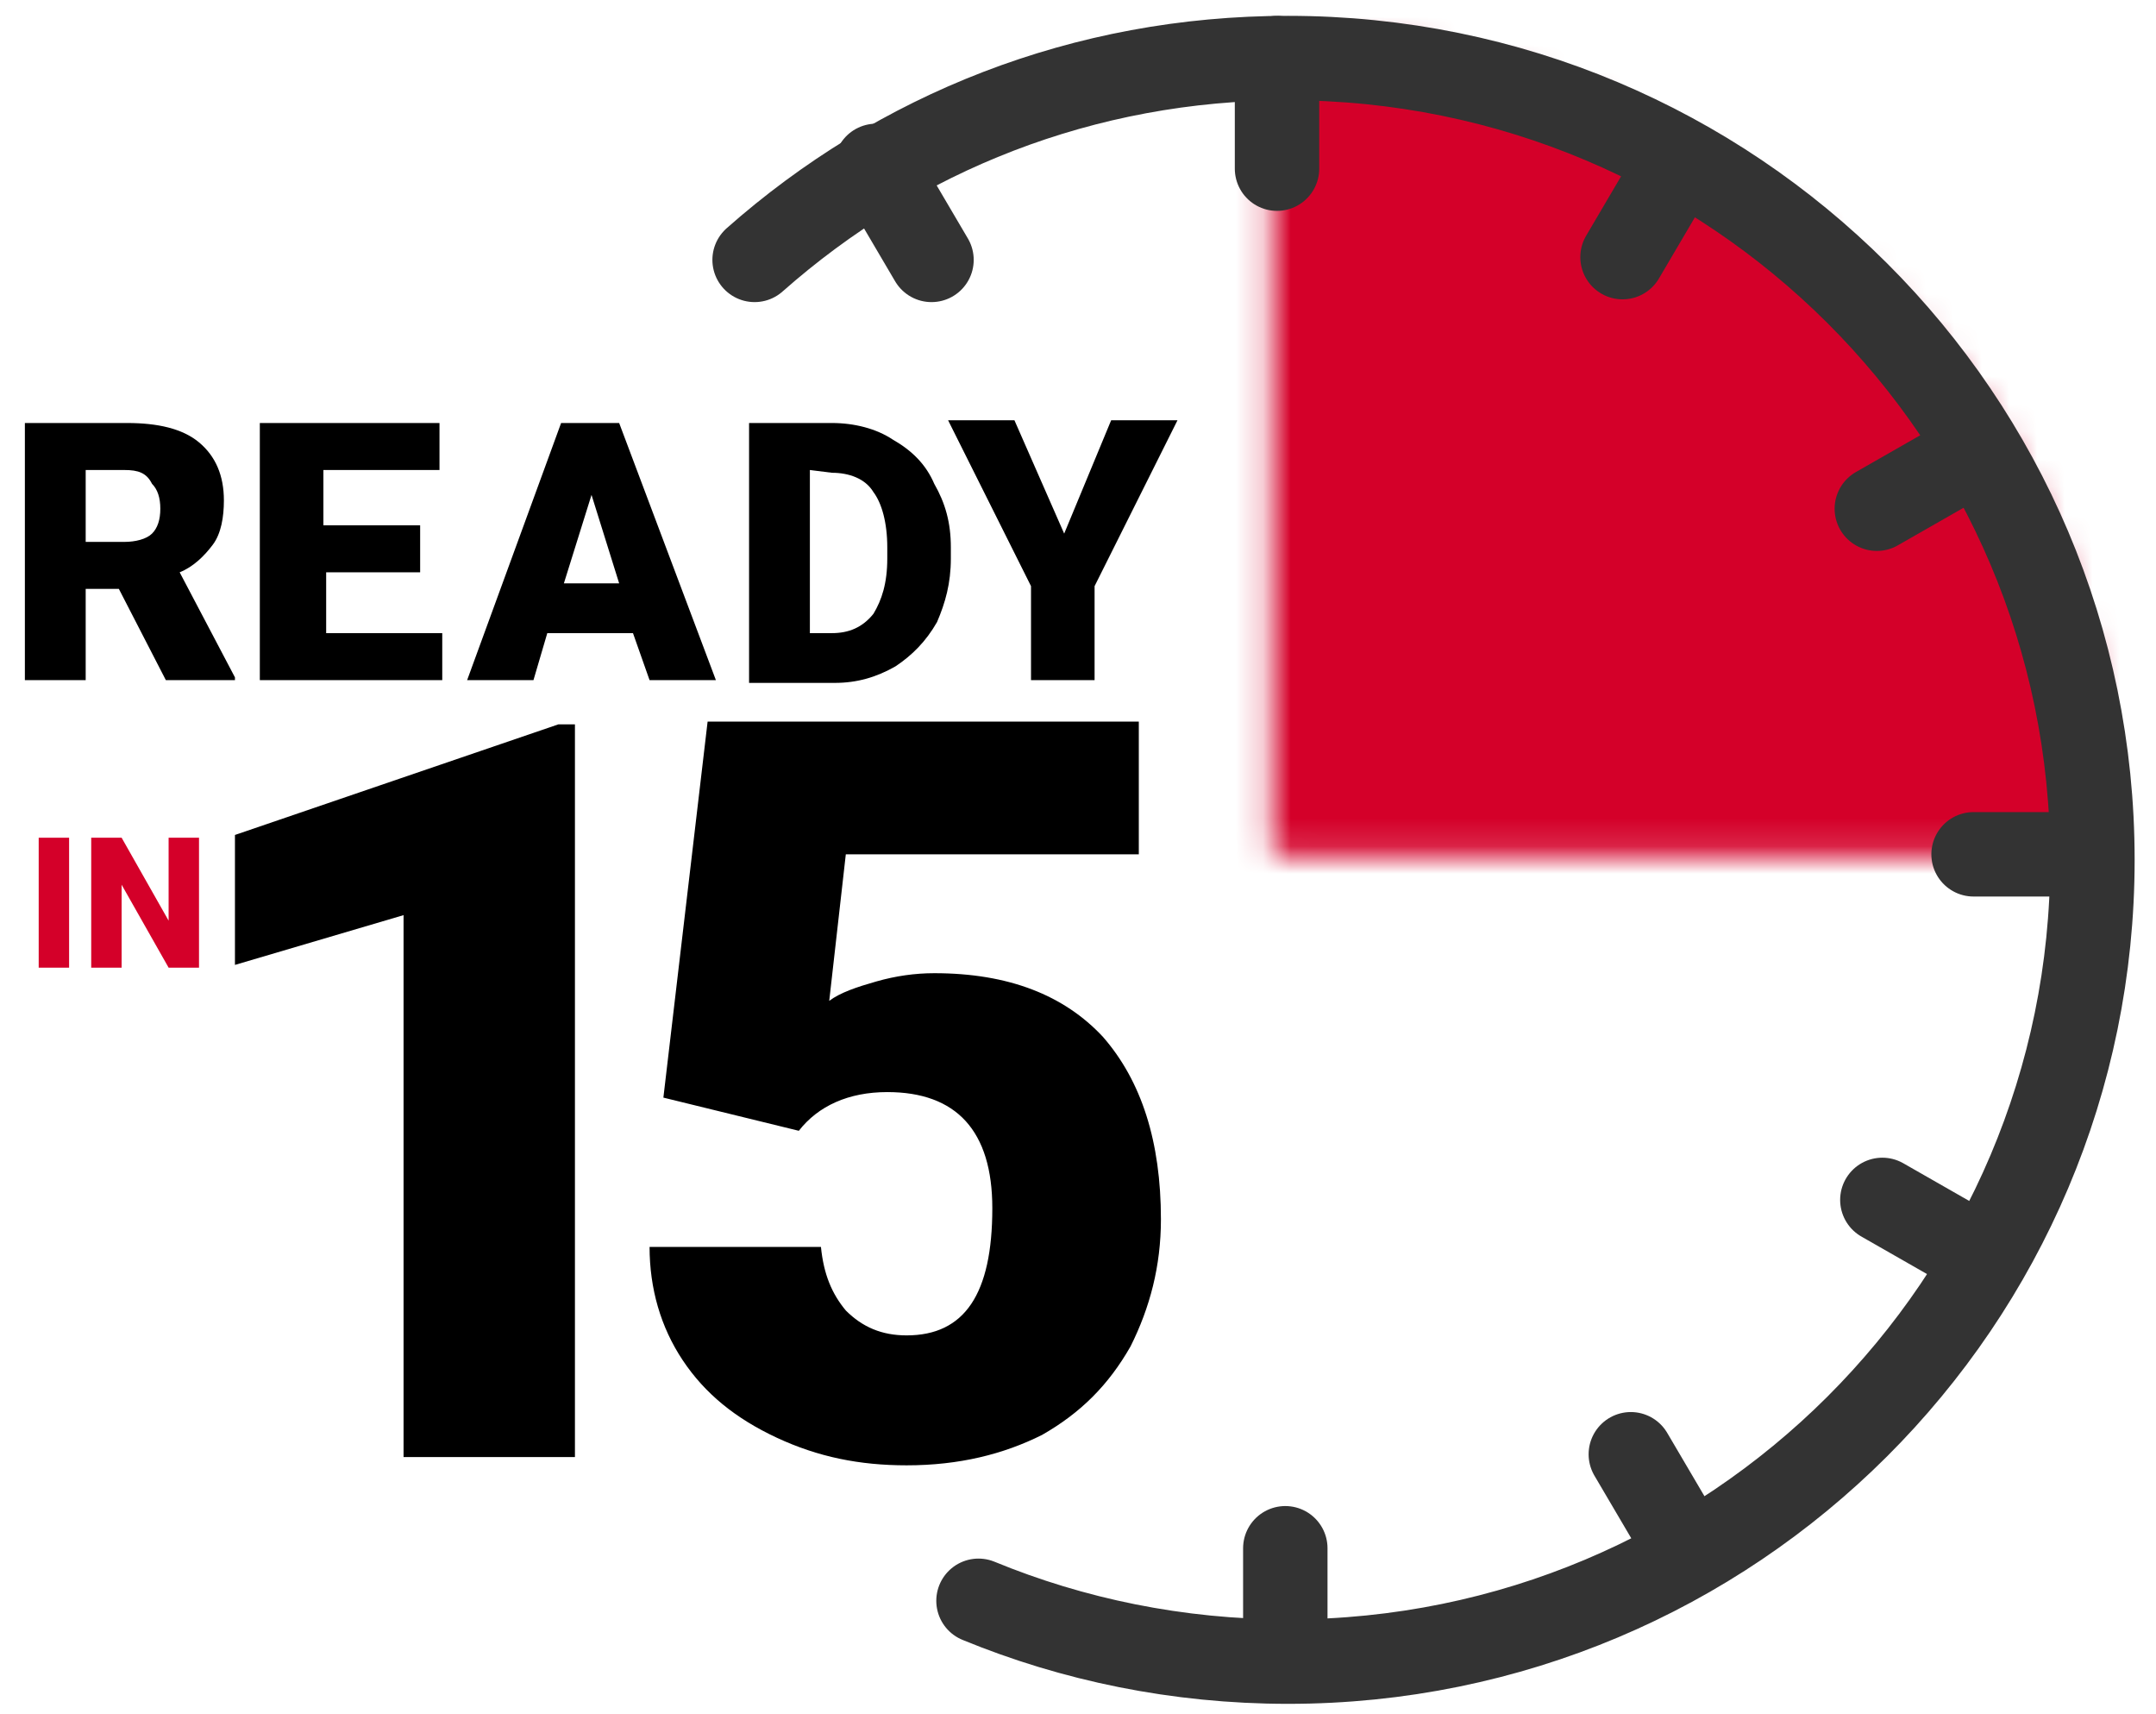
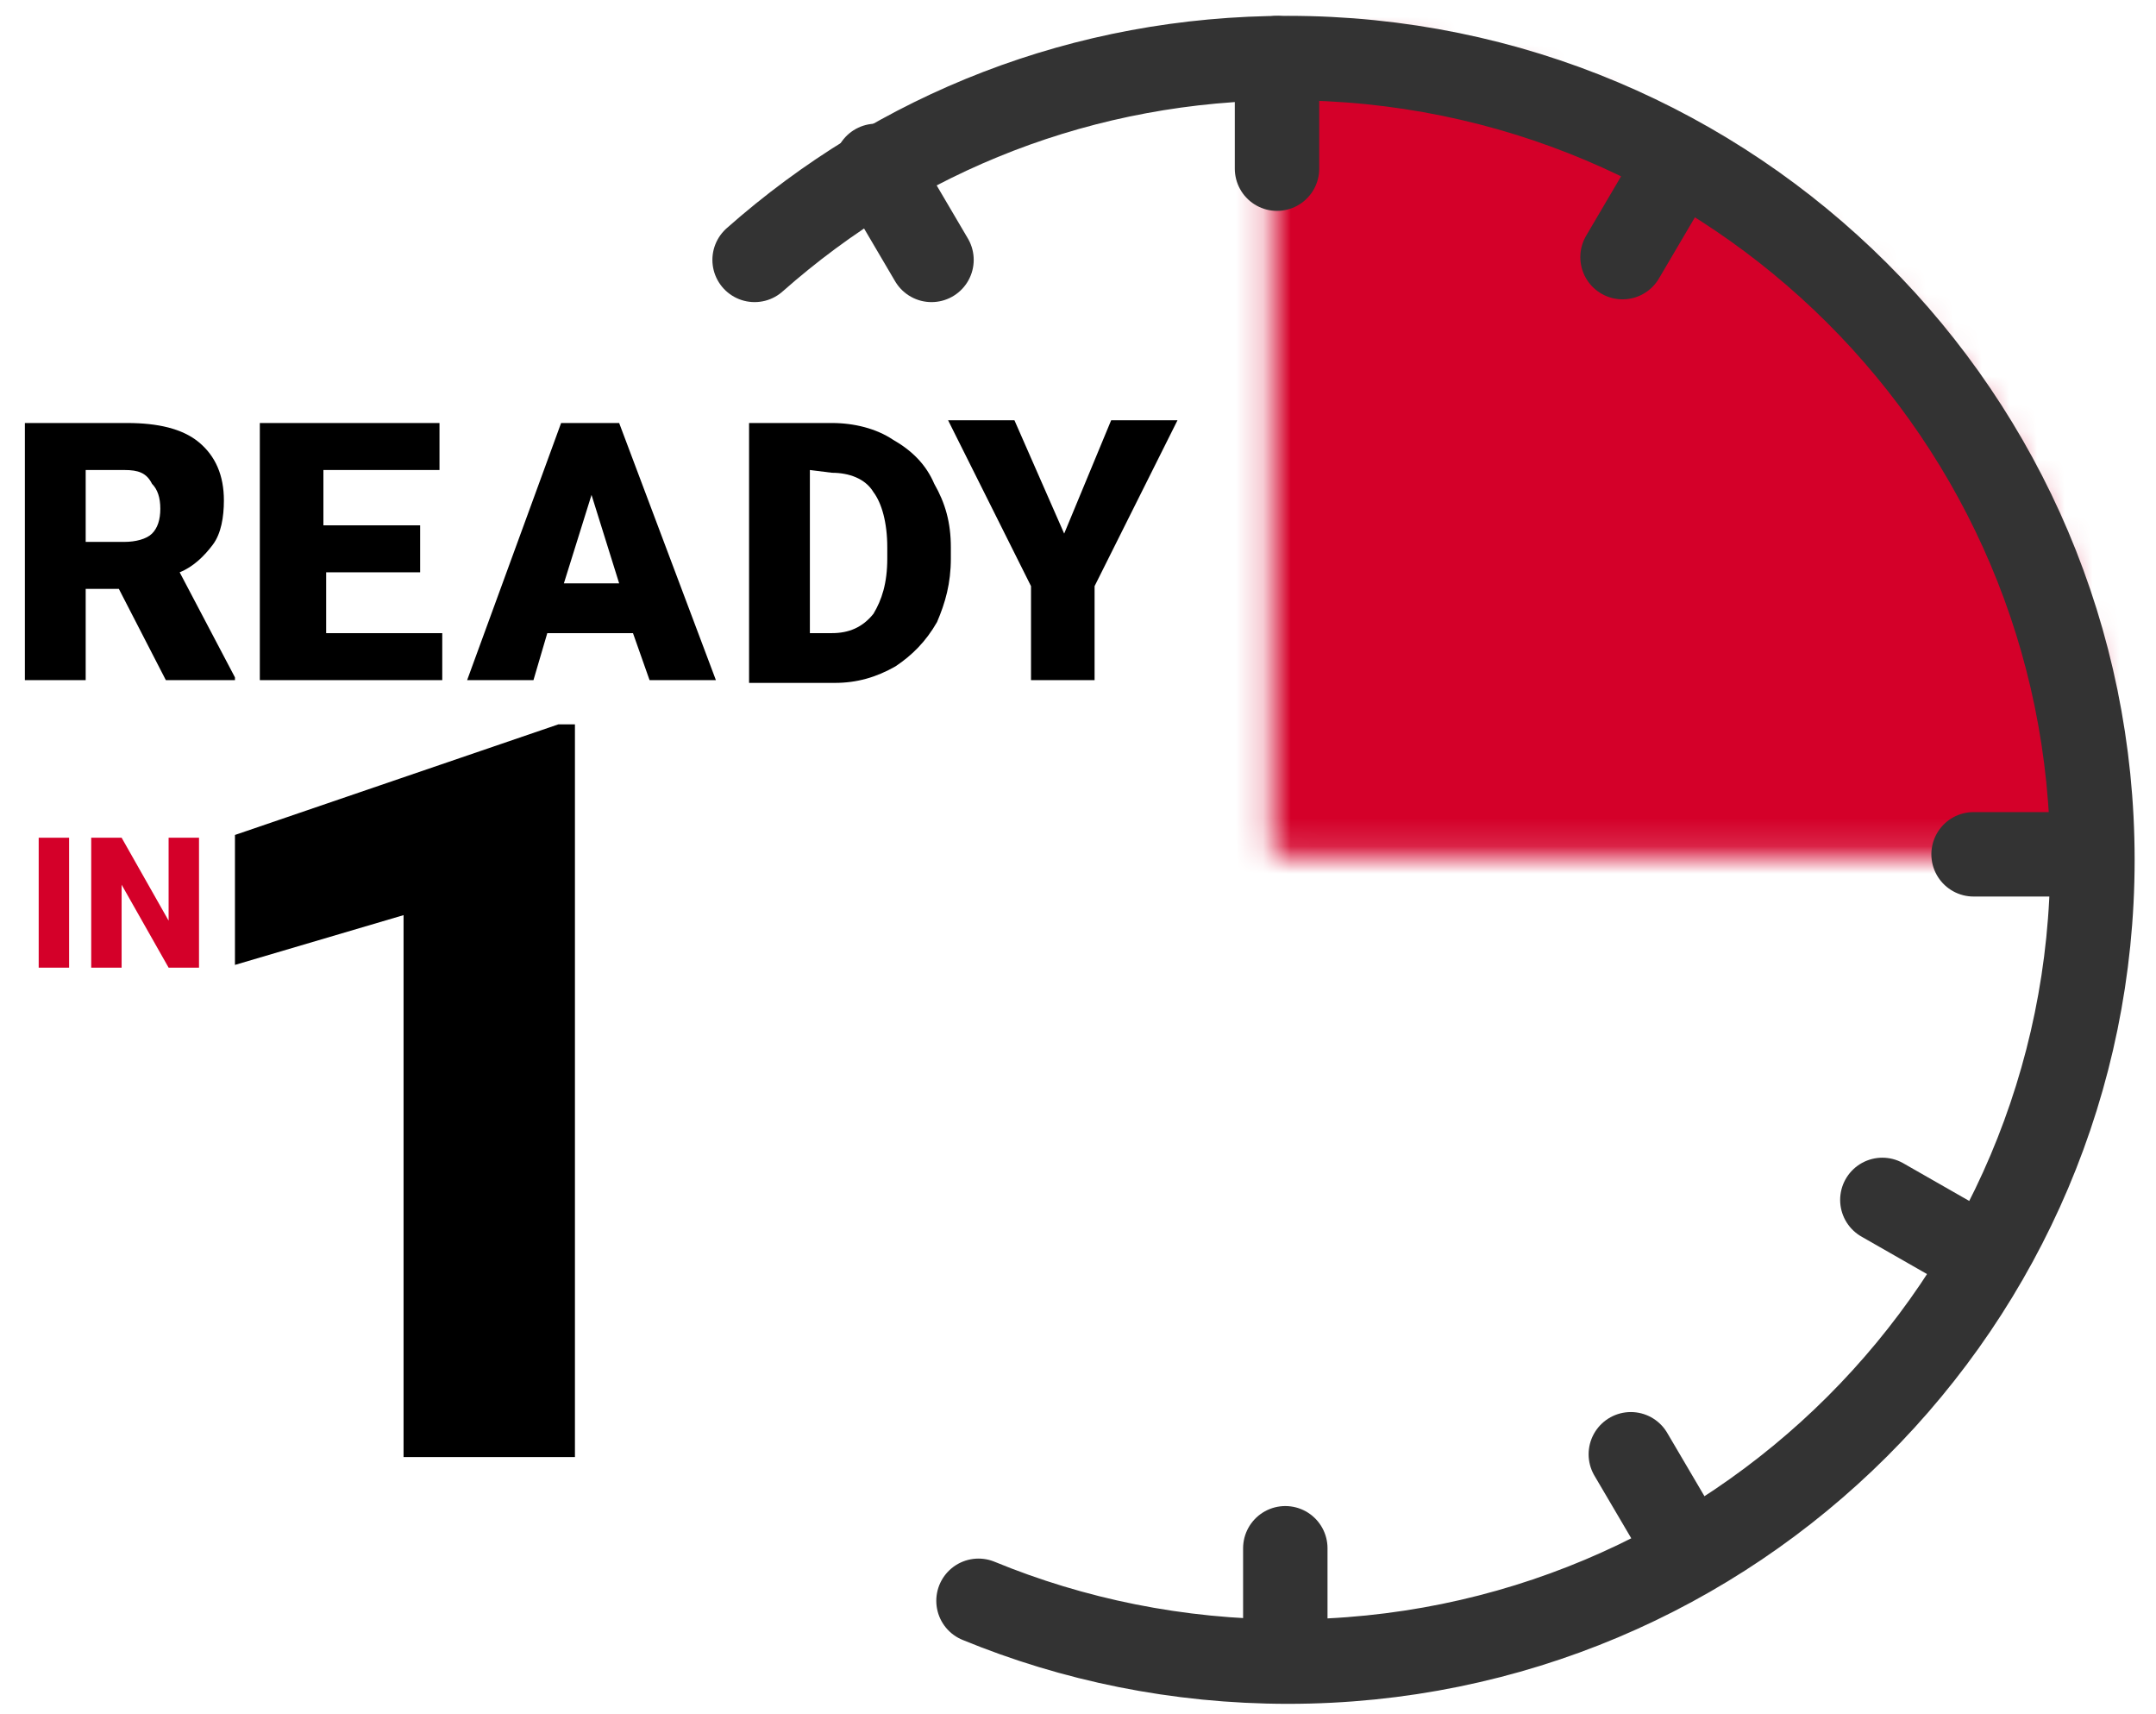
<svg xmlns="http://www.w3.org/2000/svg" height="62px" id="Layer_1" style="enable-background:new 0 0 78 62;" version="1.1" viewBox="0 0 78 62" width="78px" x="0px" y="0px">
  <style type="text/css">
	.st0{fill:#FFFFFF;filter:url(#Adobe_OpacityMaskFilter);}
	.st1{mask:url(#mask0_1376_149660_00000142151515059736062600000014378690433175101574_);}
	.st2{fill:#FFFFFF;filter:url(#Adobe_OpacityMaskFilter_00000165916870736454363030000008804210473968898994_);}
	.st3{mask:url(#mask1_1376_149660_00000094593675921336278120000012389682361718964372_);}
	.st4{fill:#D40029;}
	.st5{fill:#EFEFEF;}
	.st6{fill:none;stroke:#333333;stroke-width:3.054;stroke-linecap:round;stroke-miterlimit:10;}
</style>
  <defs>
    <filter filterUnits="userSpaceOnUse" height="315.2" id="Adobe_OpacityMaskFilter" width="316.5" x="-117.8" y="-119.9">
      <feColorMatrix type="matrix" values="1 0 0 0 0  0 1 0 0 0  0 0 1 0 0  0 0 0 1 0" />
    </filter>
  </defs>
  <mask height="315.2" id="mask0_1376_149660_00000142151515059736062600000014378690433175101574_" maskUnits="userSpaceOnUse" width="316.5" x="-117.8" y="-119.9">
    <path class="st0" d="M46,3.5v27c0,0.3,0.2,0.5,0.5,0.5h29.6c0,0,1.4-13.2-9.6-21.8c-11-8.6-19-7.6-20.2-7.6C45,1.6,46,3.5,46,3.5&#10;  L46,3.5z" />
  </mask>
  <g class="st1">
    <defs>
      <filter filterUnits="userSpaceOnUse" height="315.2" id="Adobe_OpacityMaskFilter_00000160897098103397180990000015167078193213366923_" width="316.5" x="-117.8" y="-119.9">
        <feColorMatrix type="matrix" values="1 0 0 0 0  0 1 0 0 0  0 0 1 0 0  0 0 0 1 0" />
      </filter>
    </defs>
    <mask height="315.2" id="mask1_1376_149660_00000094593675921336278120000012389682361718964372_" maskUnits="userSpaceOnUse" width="316.5" x="-117.8" y="-119.9">
-       <path d="M125.6-15.2H-56v121.1h181.6V-15.2z" style="fill:#FFFFFF;filter:url(#Adobe_OpacityMaskFilter_00000160897098103397180990000015167078193213366923_);" />
-     </mask>
+       </mask>
    <g class="st3">
      <path class="st4" d="M125.6,105.8H-56V-15.2h181.6V105.8z" />
      <path class="st5" d="M-116.8,45.9l-1-1L47.4-119.9l1,1L-55.5-15.2H-56v0.4L-116.8,45.9z" />
      <path class="st5" d="M25.5,187.4l-1-1l80.8-80.6h2L25.5,187.4z M125.6,87.5v-2l64.1-63.9l1,1L125.6,87.5z" />
      <path class="st5" d="M27.5,189.4l-1-1l82.8-82.6h2L27.5,189.4 M125.6,91.5v-2l66.1-65.9l1,1L125.6,91.5" />
      <path class="st5" d="M29.5,191.4l-1-1l84.7-84.5h2L29.5,191.4z M125.6,95.4v-2l68-67.9l1,1L125.6,95.4z" />
      <path class="st5" d="M31.4,193.3l-1-1l86.7-86.5h2L31.4,193.3z M125.6,99.3v-2l70-69.8l1,1L125.6,99.3z" />
      <path class="st5" d="M33.4,195.3l-1-1l88.7-88.5h2L33.4,195.3z M125.6,103.3v-2l72-71.8l1,1L125.6,103.3z" />
      <path class="st5" d="M-107,55.7l-1-1l52-51.9v2L-107,55.7z M-108.9,53.8l-1-1l54-53.9v2L-108.9,53.8z M-110.9,51.8l-1-1L-56-5v2&#10;   L-110.9,51.8 M-112.9,49.8l-1-1L-56-9v2L-112.9,49.8 M-114.9,47.9l-1-1L-56-12.9v2L-114.9,47.9 M-35.8-15.2h-2l95.1-94.8l1,1&#10;   L-35.8-15.2z M-39.8-15.2h-2l97-96.8l1,1L-39.8-15.2 M-43.7-15.2h-2l99-98.8l1,1L-43.7-15.2z M-47.6-15.2h-2L51.3-116l1,1&#10;   L-47.6-15.2z M-51.6-15.2h-2L49.3-118l1,1L-51.6-15.2z" />
-       <path class="st5" d="M-97,65.4l-1-1l42-41.9v2L-97,65.4z M-99.1,63.6l-1-1l44.1-44v2L-99.1,63.6z M-101.1,61.7l-1-1l46.1-46v2&#10;   L-101.1,61.7z M-103,59.7l-1-1l48.1-48v2L-103,59.7 M-105,57.7l-1-1L-56,6.8v2L-105,57.7 M-16.1-15.2h-2l85.4-85.2l1,1L-16.1-15.2&#10;   z M-20-15.2h-2l87.2-87l1,1L-20-15.2 M-24-15.2h-2l89.1-88.9l1,1L-24-15.2z M-27.9-15.2h-2l91.1-90.9l1,1L-27.9-15.2z M-31.9-15.2&#10;   h-2l93.1-92.9l1,1L-31.9-15.2z" />
      <path class="st5" d="M-87.1,75.3l-1-1L-56,42.2v2L-87.1,75.3z M-89.1,73.3l-1-1l34.1-34v2L-89.1,73.3 M-91,71.3l-1-1l36.1-36v2&#10;   L-91,71.3 M-93,69.4l-1-1l38.1-38v2L-93,69.4z M-95,67.4l-1-1l40-39.9v2L-95,67.4 M3.6-15.2h-2l75.5-75.3l1,1L3.6-15.2z&#10;    M-0.3-15.2h-2l77.5-77.3l1,1L-0.3-15.2 M-4.3-15.2h-2l79.4-79.3l1,1L-4.3-15.2z M-8.2-15.2h-2l81.4-81.2l1,1L-8.2-15.2z&#10;    M-12.1-15.2h-2l83.4-83.2l1,1L-12.1-15.2z" />
-       <path class="st5" d="M-77.2,85.1l-1-1L-56,61.9v2L-77.2,85.1z M-79.2,83.1l-1-1L-56,57.9v2L-79.2,83.1 M-81.2,81.2l-1-1L-56,54v2&#10;   L-81.2,81.2 M-83.1,79.2l-1-1L-56,50.1v2L-83.1,79.2 M-85.1,77.2l-1-1L-56,46.1v2L-85.1,77.2 M23.4-15.2h-2L87-80.7l1,1L23.4-15.2&#10;   z M19.4-15.2h-2L85-82.7l1,1L19.4-15.2z M15.5-15.2h-2L83-84.7l1,1L15.5-15.2 M11.5-15.2h-2l71.6-71.4l1,1L11.5-15.2z M7.6-15.2&#10;   h-2l73.5-73.4l1,1L7.6-15.2z" />
      <path class="st5" d="M-16,146.2l-1-1l39.4-39.3h2L-16,146.2 M-18,144.2l-1-1l37.5-37.4h2L-18,144.2 M-20,142.2l-1-1l35.5-35.4h2&#10;   L-20,142.2 M-22,140.3l-1-1l33.5-33.4h2L-22,140.3z M-23.9,138.3l-1-1l31.5-31.5h2L-23.9,138.3z M-25.9,136.3l-1-1l29.6-29.5h2&#10;   L-25.9,136.3z M-27.9,134.4l-1-1l27.6-27.5h2L-27.9,134.4 M-29.8,132.4l-1-1l25.6-25.6h2L-29.8,132.4z M-32,130.6l-1-1l23.8-23.8&#10;   h2L-32,130.6 M-33.9,128.6l-1-1l21.8-21.8h2L-33.9,128.6 M-35.9,126.6l-1-1l19.9-19.8h2L-35.9,126.6 M-37.9,124.7l-1-1l17.9-17.9&#10;   h2L-37.9,124.7z M-39.9,122.7l-1-1l15.9-15.9h2L-39.9,122.7z M-41.8,120.7l-1-1l14-13.9h2L-41.8,120.7 M-43.8,118.8l-1-1l12-11.9&#10;   h2L-43.8,118.8z M-45.8,116.8l-1-1l10-10h2L-45.8,116.8z M-47.8,114.8l-1-1l8-8h2L-47.8,114.8z M-49.7,112.9l-1-1l6.1-6h2&#10;   L-49.7,112.9z M-51.6,110.7l-1-1l3.9-3.9h2L-51.6,110.7z M-53.6,108.7l-1-1l1.9-1.9h2L-53.6,108.7 M-55.5,106.8l-1-1l0.6-0.6v0.6&#10;   h1.4L-55.5,106.8 M-57.5,104.8l-1-1l2.6-2.5v2L-57.5,104.8 M-59.5,102.8l-1-1l4.5-4.5v2L-59.5,102.8 M-61.4,100.9l-1-1l6.5-6.5v2&#10;   L-61.4,100.9 M-63.4,98.9l-1-1l8.5-8.5v2L-63.4,98.9z M-65.4,96.9l-1-1L-56,85.5v2L-65.4,96.9 M-67.4,95l-1-1L-56,81.6v2L-67.4,95&#10;   z M-69.3,93l-1-1L-56,77.6v2L-69.3,93 M-71.3,91l-1-1L-56,73.7v2L-71.3,91 M-73.3,89l-1-1L-56,69.7v2L-73.3,89 M-75.3,87.1l-1-1&#10;   L-56,65.8v2L-75.3,87.1 M125.6,4.8v-2l22.5-22.5l1,1L125.6,4.8 M125.6,0.9v-2l20.6-20.5l1,1L125.6,0.9z M125.6-3.1v-2l18.6-18.5&#10;   l1,1L125.6-3.1z M125.6-7v-2l16.6-16.6l1,1L125.6-7 M125.6-10.9v-2l14.6-14.6l1,1L125.6-10.9 M125.6-14.9v-0.4H124l14.3-14.3l1,1&#10;   L125.6-14.9 M122.1-15.2h-2l16.3-16.2l1,1L122.1-15.2z M118.1-15.2h-2l18.3-18.2l1,1L118.1-15.2z M114.2-15.2h-2l20.1-20l1,1&#10;   L114.2-15.2z M110.2-15.2h-2l22-22l1,1L110.2-15.2z M106.3-15.2h-2l24-24l1,1L106.3-15.2z M102.3-15.2h-2l26-25.9l1,1L102.3-15.2z&#10;    M98.4-15.2h-2l28-27.9l1,1L98.4-15.2z M94.5-15.2h-2l29.9-29.9l1,1L94.5-15.2z M90.5-15.2h-2l31.9-31.8l1,1L90.5-15.2z&#10;    M86.6-15.2h-2L118.4-49l1,1L86.6-15.2z M82.6-15.2h-2L116.5-51l1,1L82.6-15.2z M78.7-15.2h-2L114.5-53l1,1L78.7-15.2z M74.6-15.2&#10;   h-2l40-39.9l1,1L74.6-15.2 M70.7-15.2h-2l42-41.9l1,1L70.7-15.2z M66.8-15.2h-2l43.9-43.8l1,1L66.8-15.2z M62.8-15.2h-2L106.7-61&#10;   l1,1L62.8-15.2z M58.9-15.2h-2L104.7-63l1,1L58.9-15.2z M54.9-15.2h-2L102.8-65l1,1L54.9-15.2 M51-15.2h-2L100.8-67l1,1L51-15.2z&#10;    M47-15.2h-2l53.8-53.7l1,1L47-15.2z M43.1-15.2h-2l55.8-55.6l1,1L43.1-15.2z M39.1-15.2h-2l57.7-57.6l1,1L39.1-15.2z M35.2-15.2&#10;   h-2l59.7-59.6l1,1L35.2-15.2 M31.3-15.2h-2l61.7-61.5l1,1L31.3-15.2z M27.3-15.2h-2L89-78.8l1,1L27.3-15.2z" />
      <path class="st4" d="M24.4,105.8h-2l10.3-10.3h-1.9l-10.3,10.3h-2l10.3-10.3h-1.9l-10.3,10.3h-2L25,95.3v-1.9l-12.5,12.4h-2&#10;   L25,91.4v-1.9L8.6,105.8h-2L25,87.4v-1.9L4.7,105.8h-2L13,95.5h-1.9L0.7,105.8h-2L9,95.5H7.1l-10.3,10.3h-2L5.1,95.5H4.9v-1.7&#10;   l-12,12h-2l14.1-14v-1.9l-16,15.9h-2l18-18v-1.9l-19.9,19.9h-2l10.3-10.3h-1.9L-19,105.8h-2l10.3-10.3h-1.9l-10.3,10.3h-2&#10;   l10.3-10.3h-0.6v-1.3l-11.6,11.6h-2l13.6-13.6v-1.9l-15.6,15.5h-2l17.6-17.5v-1.9l-19.5,19.5h-2l10.3-10.3h-1.9l-10.3,10.3h-2&#10;   l10.3-10.3h-1.9l-10.3,10.3h-2l10.3-10.3h-1.1v-0.9l-11.2,11.2h-2l13.3-13.2v-1.9l-15.2,15.1h-2l17.2-17.2v-1.9l-19.1,19.1H-56&#10;   v-0.6l9.7-9.7h-1.9l-7.7,7.7v-2l5.7-5.7h-1.9l-3.8,3.8v-2l1.8-1.8h-1.4V95l-0.3,0.3v-2l0.3-0.3v-1.9l-0.3,0.3v-2l0.3-0.3v-1.9&#10;   l-0.3,0.3v-2l10.1-10.1h-1.9l-8.2,8.2v-2l6.2-6.2h-1.9l-4.2,4.2v-2l2.2-2.2h-1.9v0l-0.3,0.3v-2l0.3-0.3v-1.9l-0.3,0.3v-2l0.3-0.3&#10;   v-1.9l-0.3,0.3v-2l0.3-0.3v-0.1h0.1l20-20v-0.1h0.1l20-20v-0.1h0.1l20-20V5H5l20-20v-0.1h0.1l0.1-0.1h2l-0.1,0.1h1.9l0.1-0.1h2&#10;   l-0.1,0.1h1.9l0.1-0.1h2l-0.1,0.1h0v1.9l2-2h2l-4,4v1.9l5.9-5.9h2l-8,7.9v1.9l9.9-9.9h2l-0.1,0.1h1.9l0.1-0.1h2l-0.1,0.1h1.9&#10;   l0.1-0.1h2l-0.1,0.1h0.5v1.4l1.6-1.5h2l-3.6,3.6v1.9l5.5-5.5h2l-7.5,7.5v1.9l9.4-9.4h2l-0.1,0.1h1.9l0.1-0.1h2l-0.1,0.1h1.9&#10;   l0.1-0.1h2l-0.1,0.1h0.7v1.3l1.4-1.4h2l-3.5,3.5v1.9l5.4-5.4h2l-7.4,7.4v1.9l9.3-9.3h2l-0.1,0.1h1.9l0.1-0.1h2l-0.1,0.1h1.9&#10;   l0.1-0.1h2l-0.1,0.1h1v0.9l1-1h2l-3,3v1.9l5-4.9h2l-7,7v1.9l8.9-8.9h2l-0.1,0.1h1.9l0.1-0.1h2l-0.1,0.1h1.9l0.1-0.1h2l-0.1,0.1&#10;   h1.5v0.4l0.6-0.6h2l-2.6,2.6v1.9l4.5-4.5h2l-6.5,6.5v1.9l8.4-8.4h1.6v0.4L105.7,5h1.9l18-17.9v2L109.7,5h1.9l14-14v2l-12,12h1.9v0&#10;   l10.1-10.1v2L115.6,7v1.9l10.1-10.1v2l-10.1,10.1v1.9l10.1-10.1v2l-10.1,10.1v0.2h-0.2l-20,20v0.2h-0.2l-20,20v0.2h-0.2L55.3,75&#10;   v0.4h-0.4L35.1,95.1v0.4h-0.4L24.4,105.8 M-28,75.4l-17.5,17.4v1.9l19.4-19.4H-28 M-8.2,75.4l-17.1,17.1v1.9l19.1-19H-8.2z&#10;    M11.5,75.4L-5.2,92V94l18.6-18.6H11.5z M31.2,75.4L15,91.6v1.9l18.2-18.1L31.2,75.4 M50.9,75.4L35.1,91.2v1.9l17.7-17.7H50.9z&#10;    M-32,75.4l-13.5,13.5v1.9l15.5-15.4H-32z M-12.2,75.4l-13.2,13.2v1.9l15.1-15.1L-12.2,75.4 M7.5,75.4L-5.2,88.1V90L9.5,75.4&#10;   L7.5,75.4 M27.3,75.4L15,87.7v1.9l14.2-14.2H27.3z M47,75.4L35.1,87.2v1.9l13.8-13.8H47z M-35.5,74.9L-46,85.5h0.5v1.4L-34,75.4&#10;   h-1.4L-35.5,74.9 M-15.3,74.5l-11,11h0.9v1.1l11.2-11.2h-1.1V74.5z M4.9,74.1L-6.5,85.5h1.3v0.6L5.5,75.4H4.9L4.9,74.1 M25,73.7&#10;   L13.2,85.5H15v0.2l10.3-10.3H25L25,73.7 M45.2,73.2L33,85.5h1.9l10.3-10.3L45.2,73.2 M45.2,69.3L29,85.5H31l14.3-14.2L45.2,69.3&#10;    M45.2,65.4L25.1,85.5H27l18.2-18.2V65.4z M25,69.8L9.3,85.5h1.9L25,71.7L25,69.8 M25,65.8L5.4,85.5h1.9L25,67.7V65.8z M4.9,70.2&#10;   l-15.3,15.3h1.9L4.9,72.1V70.2z M4.9,66.3l-19.2,19.2h1.9L4.9,68.2L4.9,66.3 M-15.3,70.5l-15,14.9h1.9l13-13V70.5z M-15.3,66.6&#10;   l-18.9,18.9h1.9l17-16.9V66.6z M-35.4,71L-50,85.5h1.9l12.6-12.5L-35.4,71 M-35.4,67l-18.5,18.4h1.9L-35.4,69V67z M-27.6,55.3&#10;   l-17.9,17.9v1.9l19.9-19.8L-27.6,55.3 M-7.9,55.3l-17.5,17.4v1.9l19.4-19.4L-7.9,55.3 M11.9,55.3L-5.2,72.4v1.9l19.1-19H11.9z&#10;    M31.7,55.3L15,71.9v1.9l18.6-18.6H31.7z M51.4,55.3L35.1,71.5v1.9l18.2-18.1L51.4,55.3 M71.1,55.3L55.3,71.1V73L73,55.3H71.1z&#10;    M-31.5,55.3l-14,14v1.9l15.9-15.9L-31.5,55.3 M-11.8,55.3l-13.5,13.5v1.9l15.5-15.4H-11.8z M8,55.3L-5.2,68.4v1.9L9.9,55.3H8z&#10;    M27.7,55.3L15,68v1.9l14.7-14.6L27.7,55.3 M47.4,55.3L35.1,67.6v1.9l14.2-14.2H47.4z M67.2,55.3L55.3,67.1V69l13.8-13.8H67.2z&#10;    M-35.5,55.2l-10.1,10.1h0v1.9l12-11.9L-35.5,55.2L-35.5,55.2z M-15.3,54.8l-10.6,10.6h0.5v1.4l11.5-11.5h-1.4L-15.3,54.8&#10;    M4.9,54.4l-11,11h0.9v1.1L6,55.3H4.9L4.9,54.4 M25,54L13.7,65.3H15V66l10.7-10.7H25L25,54 M45.2,53.6L33.4,65.3h1.7v0.2&#10;   l10.3-10.3h-0.2V53.6z M65.1,53.4l-12,12h1.9l10.1-10.1h0L65.1,53.4 M65.1,49.4L49.2,65.3h1.9l14-14L65.1,49.4 M65.1,45.5&#10;   L45.2,65.3h1.9l18-17.9L65.1,45.5 M45.2,49.6L29.5,65.3h1.9l13.8-13.8V49.6z M45.2,45.7L25.5,65.3h1.9l17.8-17.7L45.2,45.7&#10;    M25,50.1L9.7,65.3h1.9L25,52V50.1z M25,46.1L5.8,65.3h1.9l17.3-17.3L25,46.1 M4.9,50.4l-15,14.9h1.9l13-13V50.4z M4.9,46.5&#10;   L-14,65.3h1.9l17-16.9V46.5z M-15.3,50.9l-14.5,14.5h1.9l12.6-12.6L-15.3,50.9 M-15.3,46.9l-18.5,18.4h1.9l16.5-16.5L-15.3,46.9&#10;    M-35.4,51.3l-14.1,14h1.9l12.1-12.1V51.3 M-35.4,47.4l-18,18h1.9l16.1-16L-35.4,47.4 M-7.4,35.2L-25.4,53V55l19.9-19.8H-7.4z&#10;    M12.3,35.2L-5.2,52.6v1.9l19.4-19.4L12.3,35.2 M32.1,35.2L15,52.3v1.9l19.1-19H32.1z M51.8,35.2L35.1,51.8v1.9l18.6-18.6H51.8z&#10;    M71.6,35.2L55.3,51.4v1.9l18.2-18.1L71.6,35.2 M91.3,35.2l-16.1,16v1.9l18-17.9L91.3,35.2 M-11.4,35.2l-14,14V51l15.9-15.9&#10;   L-11.4,35.2 M8.3,35.2L-5.2,48.7v1.9l15.5-15.4L8.3,35.2 M28.2,35.2L15,48.3v1.9l15.1-15.1H28.2z M47.9,35.2L35.1,47.9v1.9&#10;   l14.7-14.6L47.9,35.2 M67.6,35.2L55.3,47.4v1.9l14.2-14.2L67.6,35.2 M87.3,35.2L75.2,47.3v1.9l14-14L87.3,35.2 M-15.3,35.1&#10;   l-10.1,10.1h0v1.9l12-11.9L-15.3,35.1L-15.3,35.1 M4.9,34.7L-5.7,45.2h0.5v1.4L6.3,35.2H4.9V34.7z M25,34.3l-11,11H15v1.1&#10;   l11.2-11.1H25V34.3z M45.2,33.9L33.8,45.2h1.3v0.7l10.7-10.7h-0.6L45.2,33.9 M65.1,33.7L53.6,45.2h1.7v0.2l10.3-10.3h-0.5&#10;   L65.1,33.7 M85.3,33.3l-12,12h1.9v0l10.1-10.1h0L85.3,33.3 M85.3,29.3L69.3,45.2h1.9l14-14V29.3 M85.3,25.4L65.4,45.2h1.9l18-17.9&#10;   L85.3,25.4 M65.1,29.8L49.6,45.2h1.9l13.6-13.5V29.8z M65.1,25.8L45.7,45.2h1.9l17.5-17.5V25.8 M45.2,30L29.9,45.2h1.9l13.4-13.4&#10;   V30z M45.2,26L26,45.2h1.9l17.3-17.3V26z M25,30.3l-15,14.9H12l13-13V30.3z M25,26.4L6.1,45.2h1.9l17-16.9V26.4z M4.9,30.8&#10;   L-9.6,45.2h1.9L4.9,32.7L4.9,30.8 M4.9,26.8l-18.5,18.4h1.9L4.9,28.7L4.9,26.8 M-15.3,31.2l-14.1,14h1.9l12.2-12.1V31.2z&#10;    M-15.3,27.2l-18,18h1.9l16.1-16.1V27.2 M12.7,15.1L-5.2,32.9v1.9l19.8-19.8H12.7z M32.4,15.1L15,32.5v1.9l19.4-19.4L32.4,15.1&#10;    M52.3,15.1L35.1,32.1v1.9l19.1-19H52.3z M72,15.1L55.3,31.7v1.9l18.6-18.6H72z M91.7,15.1L75.2,31.5v1.9l18.4-18.4H91.7z&#10;    M111.4,15.1l-16.1,16V33l18-17.9L111.4,15.1 M8.8,15.1L-5.2,29v1.9l15.9-15.9L8.8,15.1 M28.5,15.1L15,28.6v1.9l15.5-15.4H28.5z&#10;    M48.3,15.1L35.1,28.2v1.9l15.1-15.1H48.3z M68,15.1L55.3,27.8v1.9L70,15.1H68z M87.8,15.1L75.2,27.6v1.9l14.5-14.4H87.8z&#10;    M107.5,15.1L95.4,27.1v1.9l14-14L107.5,15.1 M4.9,15L-5.2,25.1h0.1V27l12-11.9L4.9,15L4.9,15 M25,14.6L14.5,25.1H15v1.4&#10;   l11.5-11.5H25V14.6z M45.2,14.1l-11,11h0.9v1.1l11.2-11.1h-1.1V14.1z M65.1,14L54,25.1h1.3v0.6L66,15.1h-0.9V14z M85.3,13.6&#10;   L73.7,25.1h1.5v0.5l10.5-10.5h-0.5V13.6 M105.5,13.1l-12,12h1.9v0l10.1-10.1L105.5,13.1 M105.5,9.2l-16,15.9h1.9l14-14V9.2z&#10;    M105.5,5.3L85.6,25.1h1.9l18-17.9V5.3z M85.3,9.7L69.8,25.1h1.9l13.6-13.5V9.7z M85.3,5.7L65.8,25.1h1.9L85.3,7.6V5.7 M65.1,10.1&#10;   l-15.1,15H52L65.1,12V10.1z M65.1,6.2l-19,19h1.9l17.1-17V6.2z M45.2,10.2l-15,14.9h1.9l13-13L45.2,10.2 M45.2,6.3L26.3,25.1h1.9&#10;   l17-16.9V6.3z M25,10.6L10.5,25.1h1.9L25,12.6L25,10.6 M25,6.7L6.6,25.1h1.9L25,8.6L25,6.7 M4.9,11.1l-14.1,14h1.9L4.9,13V11.1z&#10;    M4.9,7.1l-18,18h1.9L4.9,9.1V7.1 M32.9-5.1L15,12.8v1.9L34.8-5.1H32.9z M52.6-5.1L35.1,12.4v1.9L54.5-5.1L52.6-5.1 M72.4-5.1&#10;   L55.3,12V14l19-19H72.4z M92.1-5.1L75.2,11.8v1.9L94.1-5.1H92.1z M111.9-5.1L95.4,11.4v1.9l18.4-18.4H111.9z M28.9-5.1L15,8.9v1.9&#10;   L30.9-5.1L28.9-5.1 M48.7-5.1L35.1,8.5v1.9L50.6-5.1H48.7z M68.5-5.1L55.3,8.1V10L70.4-5.1H68.5z M88.2-5.1l-13,13v1.9L90.1-5.1&#10;   H88.2z M107.9-5.1L95.4,7.5v1.9L109.9-5L107.9-5.1 M25-5.1L14.9,5h0v1.9L26.9-5L25-5.1L25-5.1 M45.2-5.5L34.6,5h0.5v1.4L46.7-5&#10;   h-1.4V-5.5z M65.1-5.7L54.4,5h0.9v1.1L66.5-5h-1.3L65.1-5.7 M85.3-6.1L74.2,5h1v0.9L86.2-5h-0.9V-6.1 M105.5-6.5L93.9,5h1.5v0.5&#10;   L105.9-5h-0.4L105.5-6.5 M105.5-10.5L90,5h1.9l13.6-13.6V-10.5z M105.5-14.4L86,5h1.9l17.5-17.5V-14.4 M85.3-10L70.2,5h1.9&#10;   L85.3-8.1V-10z M85.3-14l-19,19h1.9l17.1-17V-14z M65.1-9.7L50.4,5h1.9L65.1-7.8V-9.7 M65.1-13.6L46.5,5h1.9l16.7-16.7L65.1-13.6&#10;    M45.2-9.5L30.7,5h1.9L45.2-7.6V-9.5z M45.2-13.4L26.8,5h1.9l16.5-16.5L45.2-13.4 M25-9.1L11,5h1.9L25-7.1V-9.1z M25-13L7,5H9&#10;   l16.1-16.1L25-13" />
      <path class="st5" d="M-6.2,156l-1-1l49.3-49.2h2L-6.2,156 M-8.1,154l-1-1l47.3-47.2h2L-8.1,154 M-10.1,152.1l-1-1l45.4-45.2h2&#10;   L-10.1,152.1 M-12.1,150.1l-1-1l43.4-43.3h2L-12.1,150.1 M-14.1,148.1l-1-1l41.4-41.3h2L-14.1,148.1 M125.6,24.5v-2L158-9.8l1,1&#10;   L125.6,24.5 M125.6,20.6v-2l30.4-30.4l1,1L125.6,20.6z M125.6,16.6v-2l28.5-28.4l1,1L125.6,16.6 M125.6,12.7v-2l26.5-26.4l1,1&#10;   L125.6,12.7z M125.6,8.8v-2l24.5-24.5l1,1L125.6,8.8z" />
      <path class="st4" d="M44.1,105.8h-2l10.3-10.3h-1.9l-10.3,10.3h-2l10.3-10.3h-1.9l-10.3,10.3h-2l11-11v-1.9l-12.9,12.9h-2&#10;   l14.9-14.9V89l-16.9,16.8h-2L45.2,87v-1.5h1.5l18.4-18.4v-1.8h1.8L85.3,47v-1.8h1.8l18.4-18.4v-1.8h1.8l18.4-18.4v2l-16.4,16.4&#10;   h1.9l14.5-14.4v2l-12.4,12.4h1.9l10.5-10.5v2l-10.1,10.1v1.9l10.1-10.1v2l-10.1,10.1v1.9l10.1-10.1v2l-10.1,10.1v0.6h-0.6&#10;   L95.4,54.7v0.6h-0.6L75.2,74.8v0.6h-0.6L55.3,94.7v0.8h-0.8L44.1,105.8 M70.7,75.4L55.3,90.7v1.9l17.3-17.3H70.7z M66.7,75.4&#10;   L55.3,86.8v1.9l13.4-13.3H66.7z M65.1,73.1L52.7,85.5h1.9L65.1,75L65.1,73.1 M65.1,69.1L48.7,85.5h1.9L65.1,71V69.1z M90.8,55.3&#10;   L75.2,70.9v1.9l17.5-17.5H90.8z M86.9,55.3L75.2,66.9v1.9l13.6-13.6H86.9 M85.3,52.9L72.9,65.3h1.9l10.5-10.5L85.3,52.9 M85.3,49&#10;   L68.9,65.3h1.9l14.5-14.4L85.3,49 M111,35.2L95.4,50.7v1.9l17.5-17.5H111z M107.1,35.2L95.4,46.8v1.9L109,35.2H107.1z M105.5,32.8&#10;   L93,45.2H95l10.5-10.5V32.8z M105.5,28.9L89.1,45.2H91l14.5-14.4V28.9" />
      <path class="st5" d="M3.7,165.8l-1-1l59.2-59h2L3.7,165.8z M1.7,163.9l-1-1l57.2-57.1h2L1.7,163.9 M-0.3,161.9l-1-1L54,105.8h2&#10;   L-0.3,161.9 M-2.2,159.9l-1-1L50,105.8h2L-2.2,159.9 M-4.2,158l-1-1l51.3-51.2h2L-4.2,158 M125.6,44.2v-2L167.9,0l1,1L125.6,44.2&#10;    M125.6,40.2v-2L165.9-2l1,1L125.6,40.2z M125.6,36.3v-2l38.3-38.2l1,1L125.6,36.3z M125.6,32.4v-2L162-5.9l1,1L125.6,32.4z&#10;    M125.6,28.4v-2L160-7.9l1,1L125.6,28.4z" />
      <path class="st4" d="M63.9,105.8h-2l10.3-10.3h-1.9l-10.3,10.3h-2l10.3-10.3h-1.9L56,105.8h-2l11.2-11.2v-1.9L52,105.8h-2&#10;   l15.1-15.1v-1.9l-17.1,17h-2l19.1-19v-1.3h1.3l18.8-18.8v-1.3h1.3l18.8-18.8v-1.3h1.3l18.8-18.8v2l-16.8,16.8h1.9l14.9-14.9v2&#10;   l-12.9,12.9h1.9l11-10.9v2l-10.1,10.1v1.9l10.1-10.1v2l-10.1,10.1v1.9l10.1-10.1v2l-10.1,10.1v1h-1L95.4,74.4v1h-1L75.2,94.5v1h-1&#10;   L63.9,105.8 M90.4,75.4L75.2,90.5v1.9l17.1-17.1H90.4z M86.4,75.4L75.2,86.6v1.9l13.2-13.1H86.4z M85.3,72.6L72.4,85.5h1.9&#10;   l10.9-10.9V72.6z M85.3,68.7L68.5,85.5h1.9l14.9-14.9V68.7z M110.6,55.3L95.4,70.4v1.9l17.1-17.1H110.6 M106.6,55.3L95.4,66.5v1.9&#10;   l13.2-13.1H106.6 M105.5,52.5L92.6,65.3h1.9l11-10.9V52.5 M105.5,48.5L88.6,65.3h1.9l14.9-14.9L105.5,48.5" />
      <path class="st5" d="M13.5,175.7l-1-1l69-68.9h2L13.5,175.7z M11.6,173.7l-1-1l67.1-66.9h2L11.6,173.7 M9.6,171.7l-1-1l65.1-64.9&#10;   h2L9.6,171.7z M7.6,169.8l-1-1l63.1-63h2L7.6,169.8z M5.7,167.8l-1-1l61.1-61h2L5.7,167.8z M125.6,63.9v-2l52.1-52l1,1L125.6,63.9&#10;    M125.6,59.9v-2l50.2-50l1,1L125.6,59.9 M125.6,56v-2l48.2-48.1l1,1L125.6,56z M125.6,52v-2l46.2-46.1l1,1L125.6,52z M125.6,48.1&#10;   v-2L169.9,2l1,1L125.6,48.1z" />
      <path class="st5" d="M23.5,185.5l-1-1l78.8-78.6h2L23.5,185.5z M21.6,183.5l-1-1l76.9-76.7h2L21.6,183.5z M19.6,181.5l-1-1&#10;   l74.9-74.7h2L19.6,181.5 M17.6,179.6l-1-1l72.9-72.7h2L17.6,179.6z M15.5,177.6l-1-1l71-70.8h2L15.5,177.6z M125.6,83.6v-2&#10;   l62.1-62l1,1L125.6,83.6z M125.6,79.7v-2l60.1-60l1,1L125.6,79.7 M125.6,75.7v-2l58.2-58l1,1L125.6,75.7z M125.6,71.8v-2&#10;   l56.2-56.1l1,1L125.6,71.8z M125.6,67.8v-2l54.1-54l1,1L125.6,67.8" />
    </g>
    <path class="st4" d="M65.4,5H55.3V-5.1h10.1V5z" />
    <path class="st4" d="M75.2,44.3H26.3V-4.5h48.9V44.3z" />
    <path class="st4" d="M85.3,5H75.2V-5.1h10.1V5z" />
    <path class="st4" d="M85.3,25.1H75.2V15h10.1V25.1z" />
  </g>
  <path d="M4.3,21.3H3.1v3.3H0.9v-9.3h3.7c1.1,0,2,0.2,2.6,0.7c0.6,0.5,0.9,1.2,0.9,2.1c0,0.6-0.1,1.2-0.4,1.6c-0.3,0.4-0.7,0.8-1.2,1&#10; l2,3.8v0.1H6L4.3,21.3L4.3,21.3z M3.1,19.6h1.4c0.4,0,0.8-0.1,1-0.3c0.2-0.2,0.3-0.5,0.3-0.9c0-0.4-0.1-0.7-0.3-0.9&#10; C5.3,17.1,5,17,4.5,17H3.1V19.6z" />
  <path d="M15.3,20.7h-3.5v2.2h4.2v1.7H9.4v-9.3h6.5V17h-4.2v2h3.5V20.7L15.3,20.7z" />
  <path d="M22.9,22.9h-3.1l-0.5,1.7h-2.4l3.4-9.3h2.1l3.5,9.3h-2.4L22.9,22.9L22.9,22.9z M20.4,21.1h2l-1-3.2L20.4,21.1L20.4,21.1z" />
  <path d="M27.1,24.6v-9.3h3c0.8,0,1.6,0.2,2.2,0.6c0.7,0.4,1.2,0.9,1.5,1.6c0.4,0.7,0.6,1.4,0.6,2.3v0.4c0,0.9-0.2,1.6-0.5,2.3&#10; c-0.4,0.7-0.9,1.2-1.5,1.6c-0.7,0.4-1.4,0.6-2.2,0.6H27.1L27.1,24.6z M29.3,17v5.9h0.8c0.6,0,1.1-0.2,1.5-0.7c0.3-0.5,0.5-1.1,0.5-2&#10; v-0.4c0-0.9-0.2-1.6-0.5-2c-0.3-0.5-0.9-0.7-1.5-0.7L29.3,17L29.3,17z" />
  <path d="M38.5,19.3l1.7-4.1h2.4l-3,6v3.4h-2.3v-3.4l-3-6h2.4L38.5,19.3L38.5,19.3z" />
  <path class="st4" d="M2.5,35H1.4v-4.7h1.1V35z" />
  <path class="st4" d="M7.3,35H6.1l-1.7-3v3H3.3v-4.7h1.1l1.7,3v-3h1.1V35z" />
  <path d="M20.8,52.7h-6.2V33.1l-6.1,1.8v-4.7l11.7-4h0.6V52.7z" />
-   <path d="M24,39.7l1.6-13.6h15.6v4.8H30.6L30,36.2c0.4-0.3,1-0.5,1.7-0.7c0.7-0.2,1.4-0.3,2.1-0.3c2.7,0,4.7,0.8,6.1,2.3&#10; c1.4,1.6,2.1,3.8,2.1,6.6c0,1.7-0.4,3.2-1.1,4.6c-0.8,1.4-1.8,2.4-3.2,3.2c-1.4,0.7-3,1.1-4.9,1.1c-1.7,0-3.2-0.3-4.7-1&#10; c-1.5-0.7-2.6-1.6-3.4-2.8c-0.8-1.2-1.2-2.6-1.2-4.1h6.2c0.1,1,0.4,1.7,0.9,2.3c0.6,0.6,1.3,0.9,2.2,0.9c2.1,0,3.1-1.5,3.1-4.6&#10; c0-2.8-1.3-4.2-3.8-4.2c-1.4,0-2.5,0.5-3.2,1.4L24,39.7L24,39.7z" />
  <path class="st6" d="M35.4,57.9c3.4,1.4,7.2,2.2,11.2,2.2c16.1,0,29.1-13,29.1-29c0-16-13-29-29.1-29c-7.4,0-14.1,2.7-19.3,7.3" />
  <path class="st6" d="M46.2,2.1v4" />
  <path class="st6" d="M31.7,6l2,3.4" />
  <path class="st6" d="M46.5,60v-4" />
  <path class="st6" d="M61,56l-2-3.4" />
  <path class="st6" d="M71.6,45.4l-3.5-2" />
  <path class="st6" d="M75.4,30.9h-4" />
-   <path class="st6" d="M71.4,16.4l-3.5,2" />
  <path class="st6" d="M60.7,5.9l-2,3.4" />
</svg>